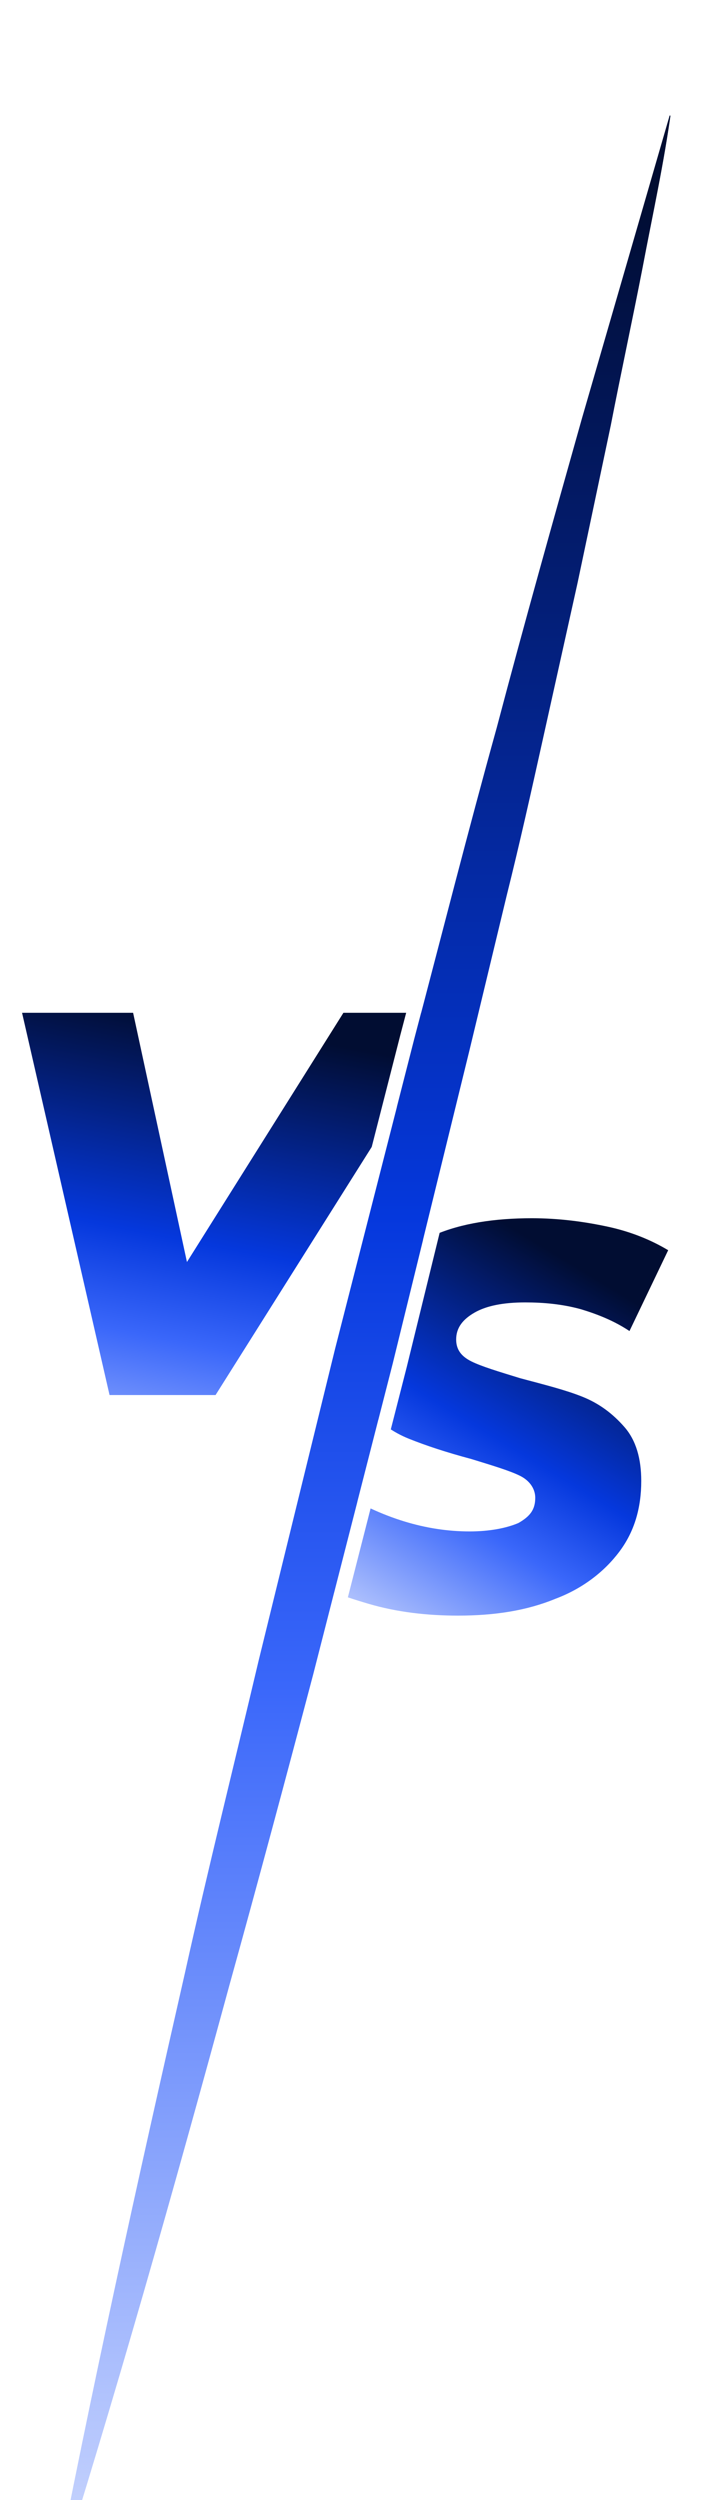
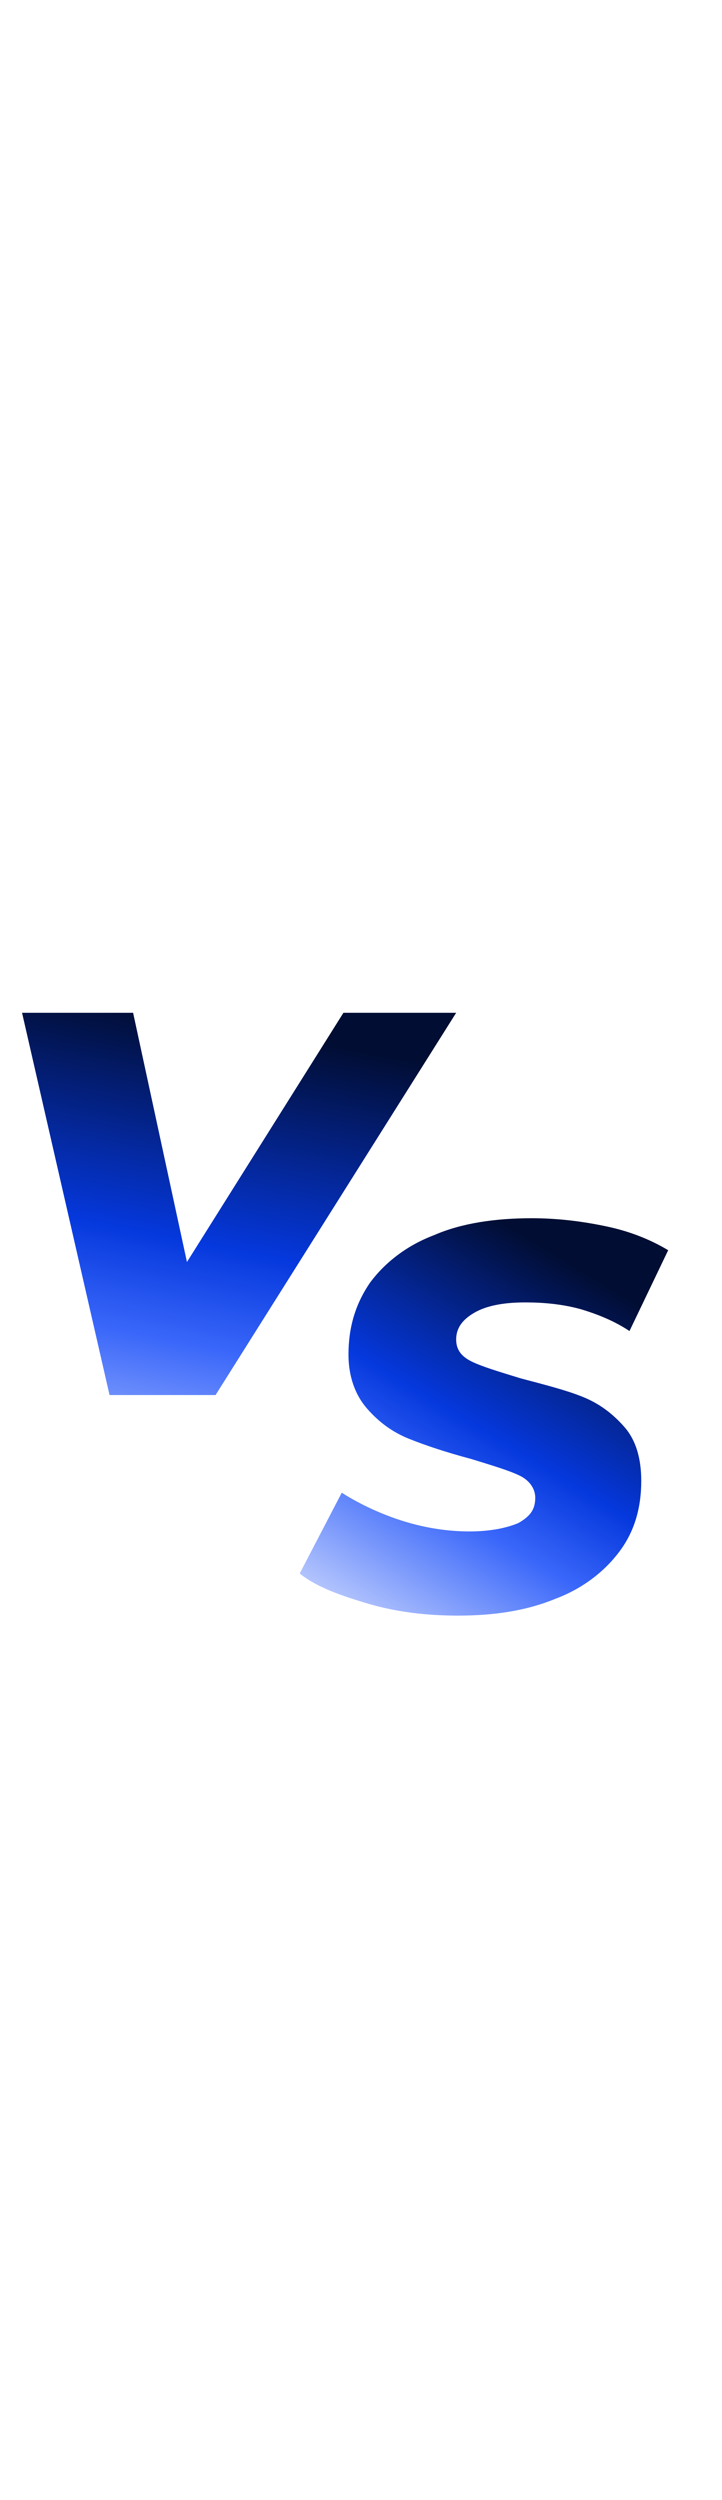
<svg xmlns="http://www.w3.org/2000/svg" width="50" height="173" viewBox="0 0 50 173" fill="none">
  <path d="M31.591 70.085L14.928 96.537H7.586L1.527 70.085H9.218L12.947 87.331L23.783 70.085H31.591Z" fill="url(#paint0_linear_239_75768)" />
  <path d="M25.531 110.986C23.55 110.403 21.919 109.82 20.754 108.888L23.667 103.295C24.949 104.111 26.463 104.81 27.978 105.276C29.493 105.742 31.008 105.975 32.523 105.975C33.921 105.975 35.086 105.742 35.902 105.392C36.718 104.926 37.067 104.46 37.067 103.644C37.067 103.062 36.718 102.479 36.019 102.13C35.319 101.78 34.154 101.43 32.639 100.964C30.891 100.498 29.493 100.032 28.328 99.566C27.163 99.1 26.23 98.401 25.415 97.469C24.599 96.536 24.133 95.255 24.133 93.74C24.133 91.875 24.599 90.244 25.648 88.729C26.696 87.331 28.211 86.166 30.076 85.466C31.94 84.651 34.271 84.301 36.834 84.301C38.699 84.301 40.446 84.534 42.078 84.884C43.709 85.234 45.107 85.816 46.273 86.515L43.593 92.109C42.544 91.409 41.379 90.943 40.213 90.594C38.932 90.244 37.65 90.127 36.368 90.127C34.853 90.127 33.688 90.361 32.872 90.827C32.057 91.293 31.59 91.875 31.59 92.691C31.59 93.39 31.94 93.856 32.639 94.206C33.338 94.555 34.504 94.905 36.019 95.371C37.766 95.837 39.165 96.187 40.33 96.653C41.495 97.119 42.427 97.818 43.243 98.75C44.059 99.683 44.408 100.964 44.408 102.479C44.408 104.344 43.942 105.975 42.893 107.373C41.845 108.772 40.33 109.937 38.465 110.636C36.485 111.452 34.271 111.801 31.707 111.801C29.61 111.801 27.512 111.568 25.531 110.986Z" fill="url(#paint1_linear_239_75768)" />
  <g filter="url(#filter0_d_239_75768)">
-     <path d="M3.5 173.043C6.3 158.443 9.5 144.043 12.8 129.543C14.4 122.343 16.2 115.143 17.9 107.943L23.2 86.344L28.7 64.844C30.6 57.644 32.4 50.544 34.4 43.343C36.3 36.144 38.3 29.044 40.3 21.944L46.5 0.543C46 4.243 45.2 7.843 44.5 11.543C43.8 15.143 43 18.843 42.3 22.444L40 33.343C39.2 36.944 38.4 40.544 37.6 44.144C36.8 47.743 36 51.343 35.1 54.944L32.5 65.743L27.2 87.344L21.7 108.843C19.8 116.043 17.9 123.143 15.9 130.343C12 144.643 8 158.843 3.5 173.043Z" fill="url(#paint2_linear_239_75768)" />
-     <path d="M46.995 0.611C46.493 4.328 45.687 7.957 44.991 11.636V11.639C44.641 13.442 44.264 15.27 43.89 17.094C43.515 18.919 43.14 20.742 42.791 22.539L42.789 22.546L40.489 33.447L40.488 33.452C40.088 35.252 39.688 37.052 39.288 38.852C38.888 40.652 38.488 42.452 38.088 44.252C37.288 47.85 36.487 51.458 35.585 55.065L32.986 65.861L32.985 65.863L27.686 87.462L27.685 87.467L22.185 108.967L22.184 108.971C20.284 116.171 18.382 123.272 16.382 130.474C12.481 144.776 8.48 158.985 3.977 173.195L3.009 172.95C5.81 158.341 9.012 143.933 12.312 129.432C13.913 122.229 15.716 115.019 17.413 107.829L17.414 107.825L22.715 86.224L22.716 86.219L28.216 64.719L28.217 64.716C30.115 57.523 31.917 50.413 33.918 43.209C35.819 36.007 37.819 28.905 39.818 21.808L39.819 21.804L46.02 0.405L46.995 0.611Z" stroke="white" />
-   </g>
+     </g>
  <defs>
    <filter id="filter0_d_239_75768" x="-3.182" y="0.265" width="56.373" height="185.781" filterUnits="userSpaceOnUse" color-interpolation-filters="sRGB">
      <feFlood flood-opacity="0" result="BackgroundImageFix" />
      <feColorMatrix in="SourceAlpha" type="matrix" values="0 0 0 0 0 0 0 0 0 0 0 0 0 0 0 0 0 0 127 0" result="hardAlpha" />
      <feOffset dy="7" />
      <feGaussianBlur stdDeviation="2.85" />
      <feComposite in2="hardAlpha" operator="out" />
      <feColorMatrix type="matrix" values="0 0 0 0 0.544 0 0 0 0 0.6 0 0 0 0 0.672 0 0 0 0.3 0" />
      <feBlend mode="normal" in2="BackgroundImageFix" result="effect1_dropShadow_239_75768" />
      <feBlend mode="normal" in="SourceGraphic" in2="effect1_dropShadow_239_75768" result="shape" />
    </filter>
    <linearGradient id="paint0_linear_239_75768" x1="16.564" y1="71.004" x2="9.782" y2="105.854" gradientUnits="userSpaceOnUse">
      <stop stop-color="#010D32" />
      <stop offset="0.151" stop-color="#031C6E" />
      <stop offset="0.43" stop-color="#0538DD" />
      <stop offset="0.627" stop-color="#3A67FA" />
      <stop offset="0.926" stop-color="#B1C3FD" />
      <stop offset="0.95" stop-color="#B9C9FD" />
      <stop offset="1" stop-color="#CDD9FE" />
    </linearGradient>
    <linearGradient id="paint1_linear_239_75768" x1="39.416" y1="87.332" x2="23.727" y2="113.262" gradientUnits="userSpaceOnUse">
      <stop stop-color="#010D32" />
      <stop offset="0.151" stop-color="#031C6E" />
      <stop offset="0.43" stop-color="#0538DD" />
      <stop offset="0.627" stop-color="#3A67FA" />
      <stop offset="0.926" stop-color="#B1C3FD" />
      <stop offset="0.95" stop-color="#B9C9FD" />
      <stop offset="1" stop-color="#CDD9FE" />
    </linearGradient>
    <linearGradient id="paint2_linear_239_75768" x1="25.008" y1="6.536" x2="25.008" y2="171.058" gradientUnits="userSpaceOnUse">
      <stop stop-color="#010D32" />
      <stop offset="0.151" stop-color="#031C6E" />
      <stop offset="0.43" stop-color="#0538DD" />
      <stop offset="0.627" stop-color="#3A67FA" />
      <stop offset="0.926" stop-color="#B1C3FD" />
      <stop offset="0.95" stop-color="#B9C9FD" />
      <stop offset="1" stop-color="#CDD9FE" />
    </linearGradient>
  </defs>
</svg>